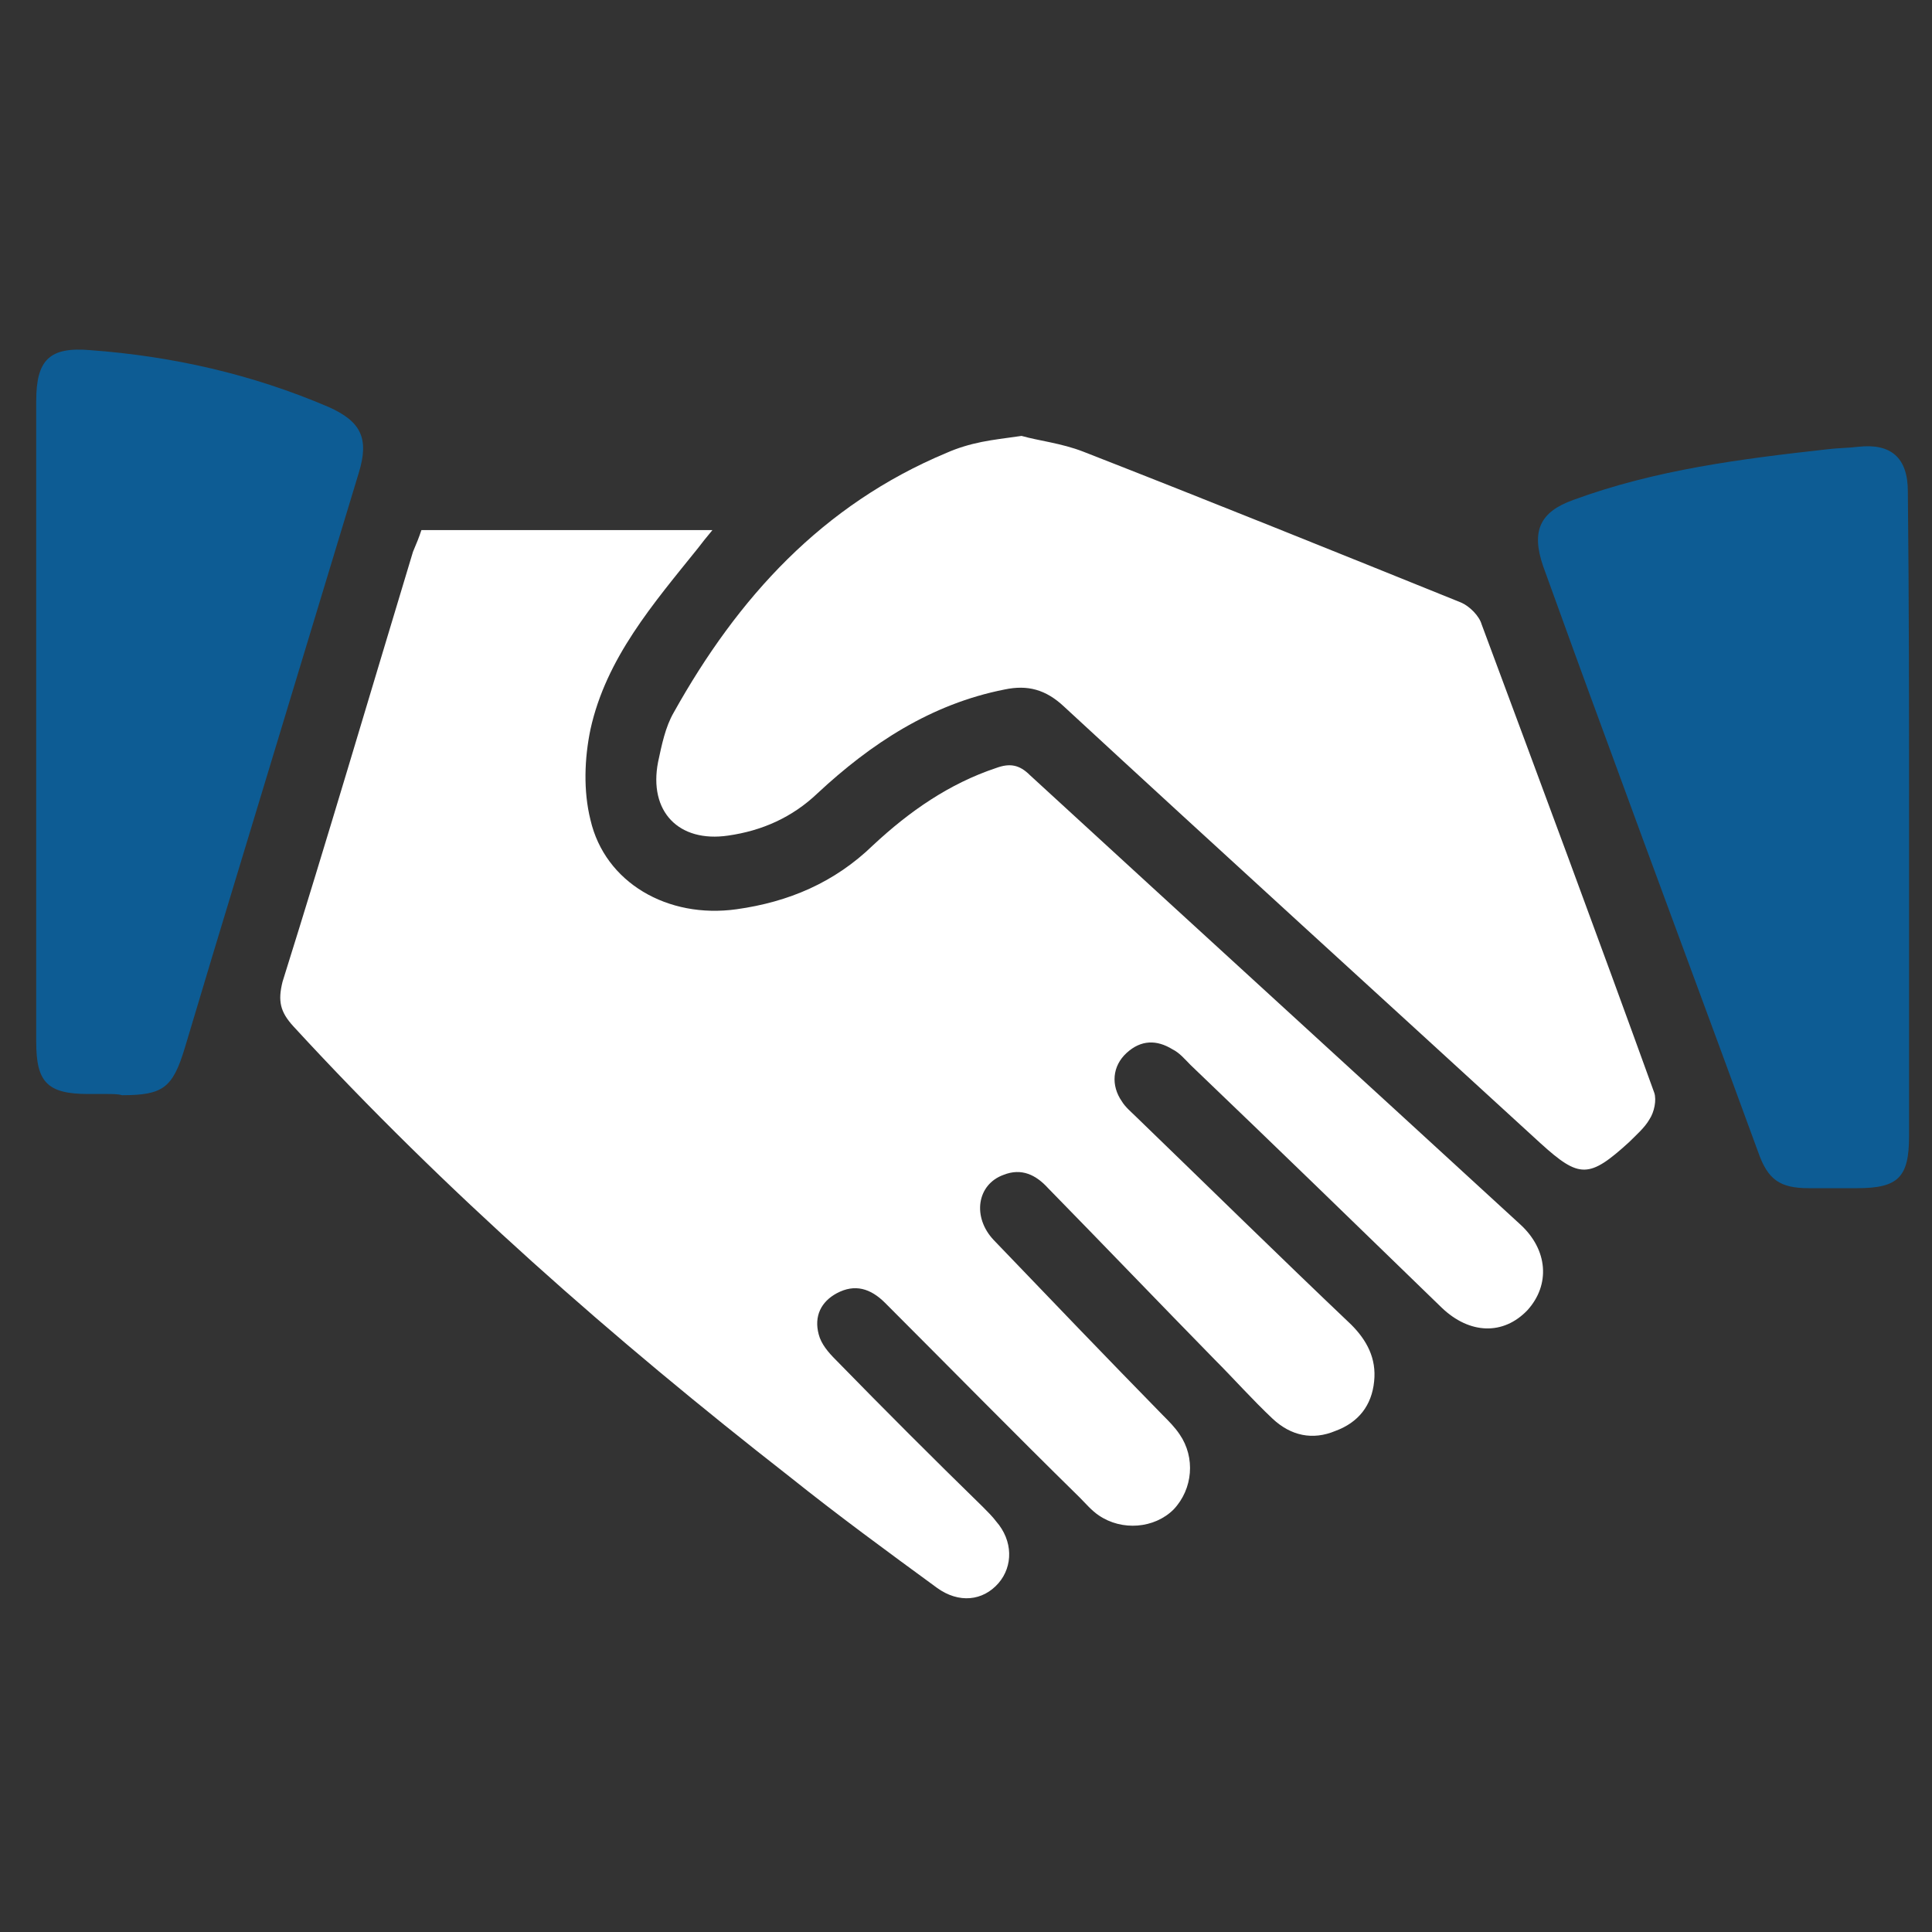
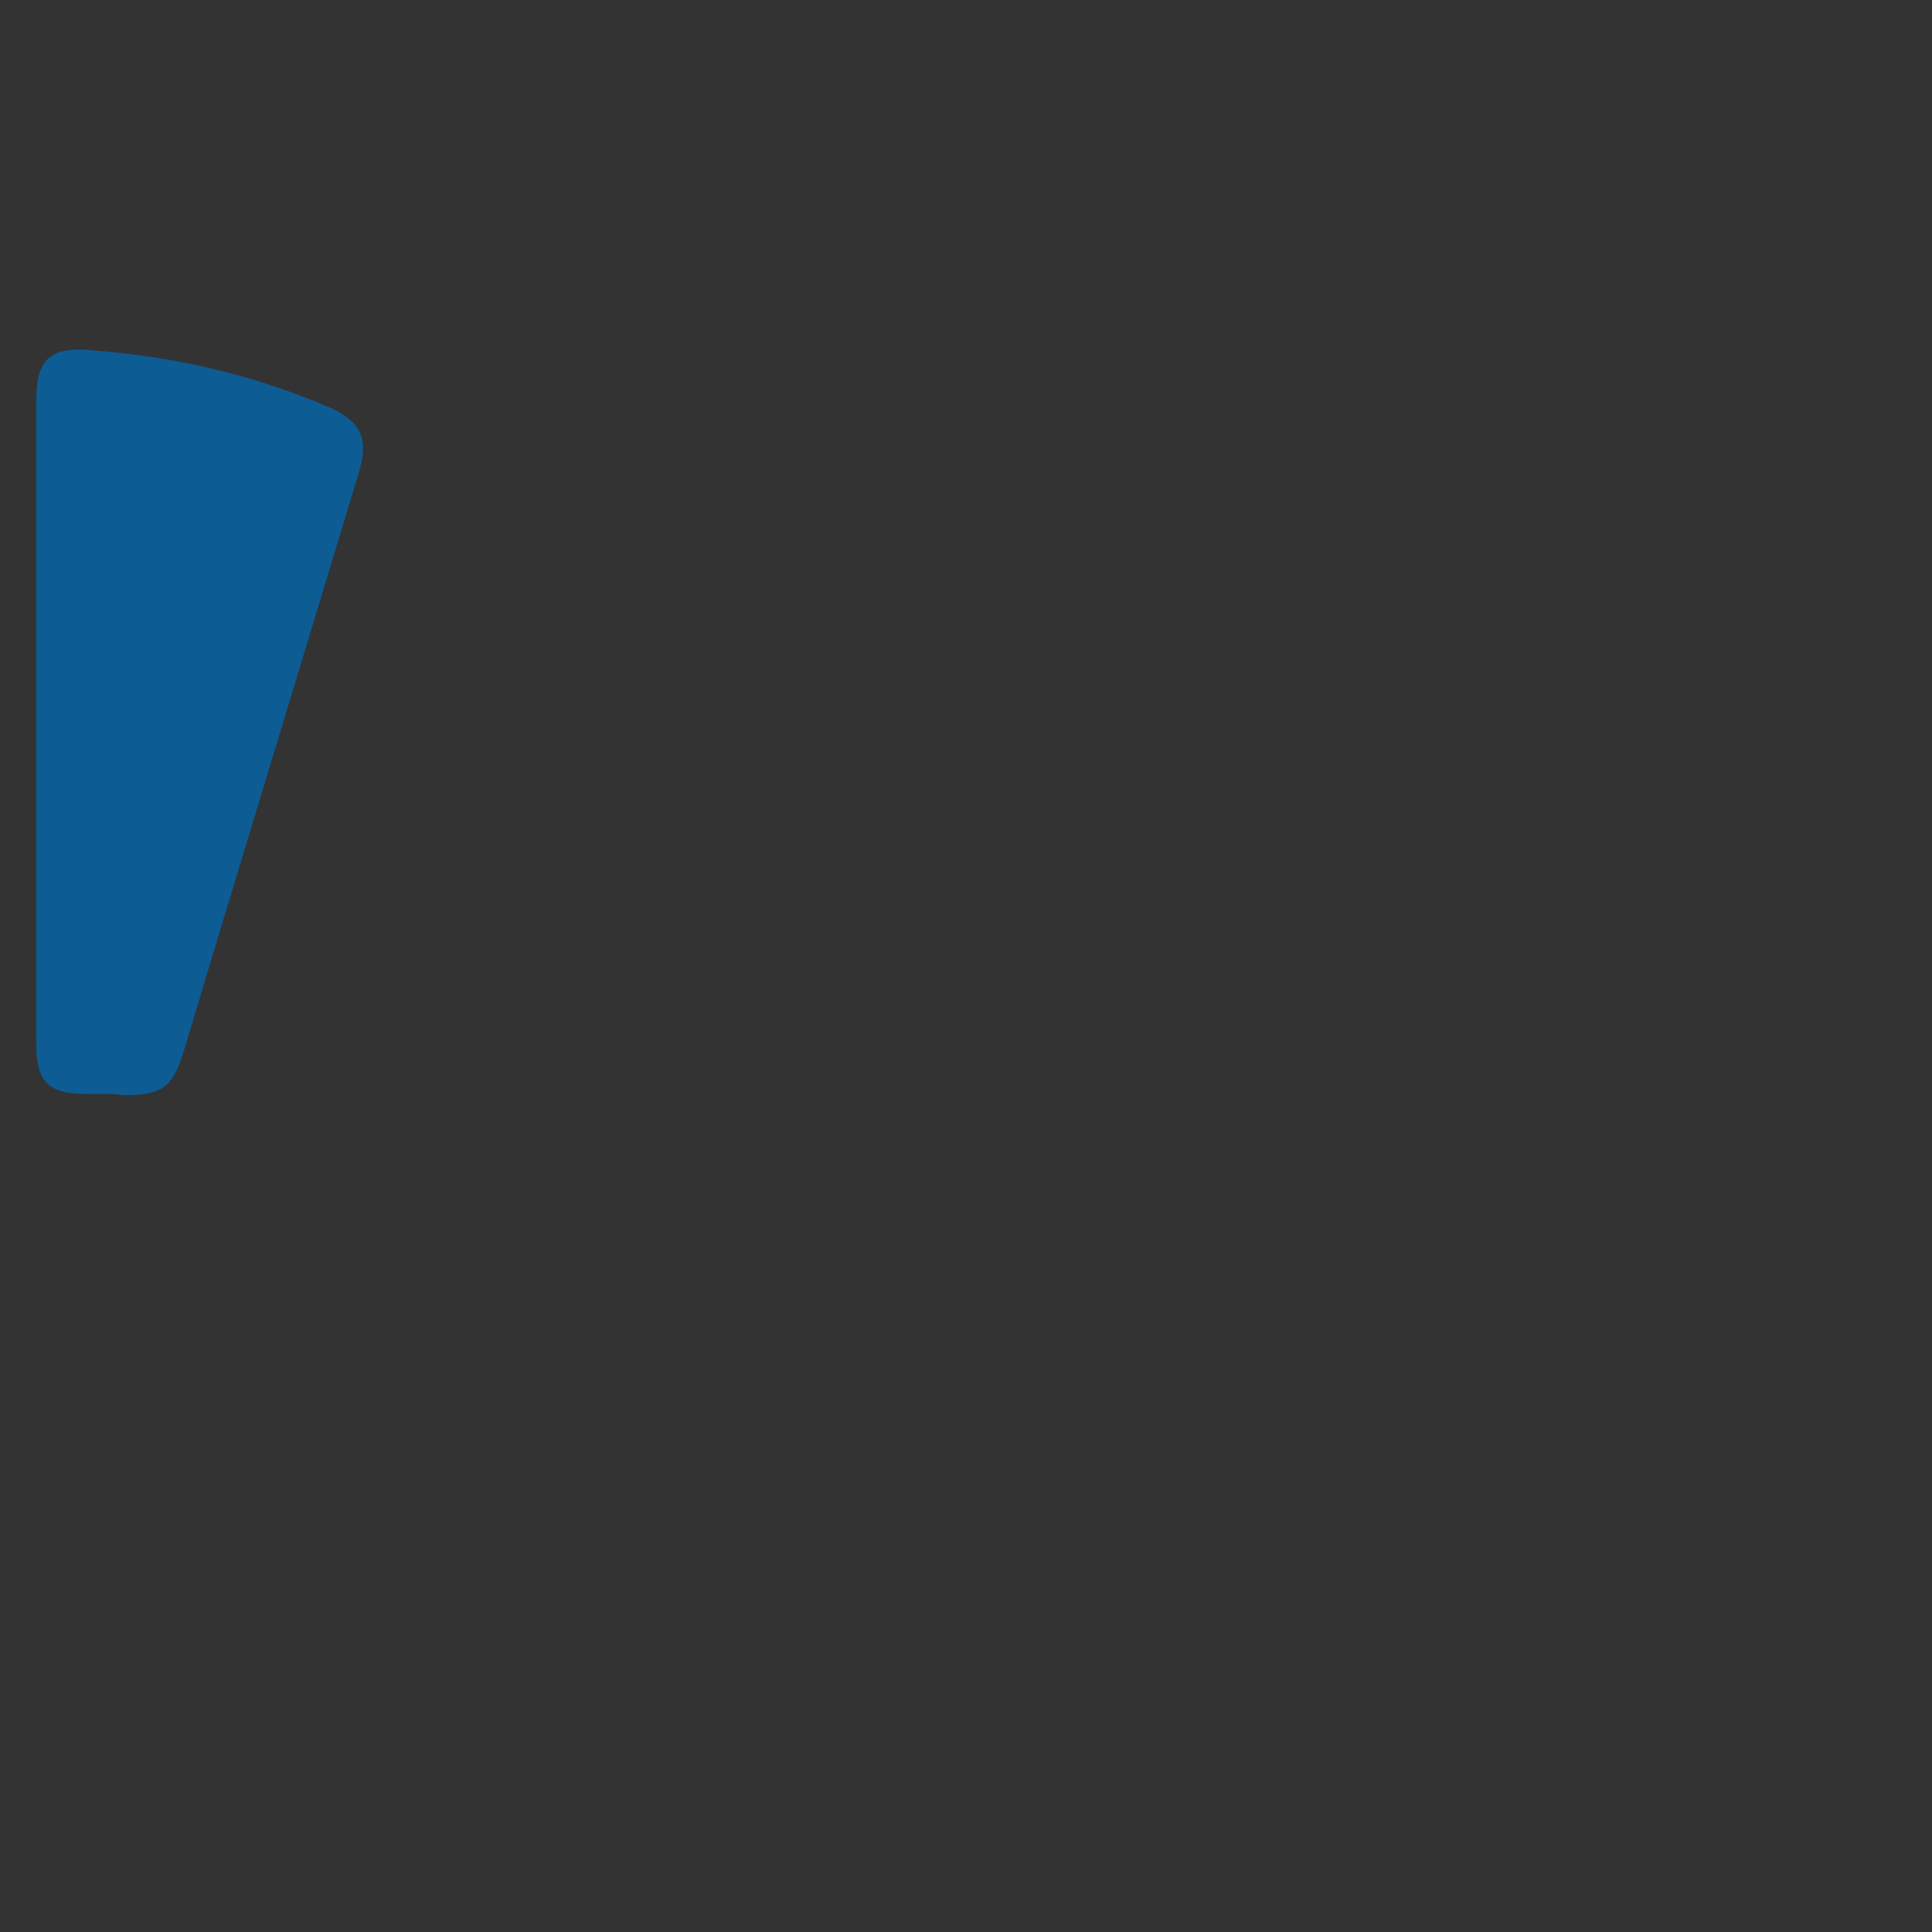
<svg xmlns="http://www.w3.org/2000/svg" version="1.1" id="Layer_1" x="0px" y="0px" viewBox="0 0 160 160" style="enable-background:new 0 0 160 160;" xml:space="preserve">
  <rect x="0" y="0" width="160" height="160" fill="#333333" stroke="none" />
  <style type="text/css">
	.st0{fill:#2F458A;}
	.st1{fill:#C22637;}
	.st2{fill:#FFFFFF;}
	.st3{fill:#0D5C94;}
</style>
  <g>
-     <path class="st2" d="M34.9,43.9c8,0,15.9,0,24.1,0c-0.5,0.6-0.9,1.1-1.2,1.5c-3.7,4.6-7.6,9.1-8.9,15c-0.5,2.4-0.6,5.1,0,7.5   c1.2,5.2,6.4,8.2,12.1,7.4c4.3-0.6,8.1-2.2,11.3-5.3c3-2.8,6.3-5.1,10.2-6.4c1.1-0.4,1.9-0.3,2.8,0.6   c13.5,12.4,27.1,24.8,40.6,37.2c2.3,2.1,2.5,5,0.6,7.1c-2,2.1-4.8,2-7.1-0.2c-6.9-6.7-13.8-13.4-20.8-20.1c-0.5-0.5-0.9-1-1.5-1.3   c-1.3-0.8-2.6-0.8-3.8,0.3c-1.2,1.1-1.3,2.7-0.4,4c0.3,0.5,0.8,0.9,1.2,1.3c5.9,5.7,11.8,11.5,17.8,17.2c1.3,1.3,2.1,2.8,1.9,4.7   c-0.2,2-1.3,3.4-3.2,4.1c-1.9,0.8-3.7,0.4-5.2-1c-1.7-1.6-3.2-3.3-4.8-4.9c-4.6-4.7-9.2-9.5-13.8-14.2c-1-1.1-2.2-1.7-3.7-1.1   c-2.2,0.8-2.6,3.5-0.8,5.4c4.7,4.9,9.3,9.7,14,14.5c0.5,0.5,1,1,1.4,1.6c1.3,1.9,1.1,4.5-0.5,6.2c-1.6,1.6-4.3,1.8-6.2,0.5   c-0.6-0.4-1.1-1-1.6-1.5c-5.4-5.3-10.7-10.7-16.1-16.1c-1.2-1.2-2.5-1.6-4-0.8c-1.3,0.7-1.9,1.9-1.5,3.4c0.2,0.8,0.8,1.5,1.4,2.1   c4,4.1,8.1,8.2,12.2,12.2c0.4,0.4,0.8,0.8,1.1,1.2c1.4,1.6,1.4,3.7,0.2,5.1c-1.3,1.5-3.3,1.7-5.1,0.4c-4.1-3-8.2-6-12.2-9.2   c-14.6-11.4-28.5-23.6-41.1-37.3c-1.1-1.2-1.3-2.1-0.9-3.7c3.7-11.8,7.2-23.7,10.8-35.6C34.5,45,34.7,44.5,34.9,43.9z" />
-     <path class="st2" d="M84.6,36.1c1.4,0.4,3.3,0.6,5.1,1.3c10.5,4.1,20.9,8.3,31.3,12.5c0.7,0.3,1.5,1.1,1.7,1.8   c4.8,12.9,9.6,25.8,14.3,38.8c0.2,0.6,0,1.6-0.4,2.2c-0.4,0.7-1.1,1.3-1.7,1.9c-3.3,3-4.1,3-7.3,0.1   c-13.2-12.1-26.4-24.1-39.5-36.2c-1.5-1.4-3-1.8-4.9-1.4c-6.1,1.2-11.1,4.5-15.5,8.6c-2.1,2-4.6,3.1-7.4,3.5   c-4.1,0.6-6.6-2-5.8-6.1c0.3-1.4,0.6-2.9,1.3-4.1c5.3-9.5,12.3-17.2,22.6-21.5c0.9-0.4,1.9-0.7,2.9-0.9   C82.3,36.4,83.2,36.3,84.6,36.1z" />
-     <path class="st3" d="M158.1,67.8c0,8.8,0,17.6,0,26.3c0,3.4-0.9,4.3-4.3,4.3c-1.3,0-2.7,0-4,0c-2.4,0-3.4-0.7-4.2-3   c-4.2-11.5-8.5-23-12.7-34.5c-1.7-4.6-3.4-9.3-5.1-14c-1-2.9-0.3-4.5,2.5-5.5c6.8-2.5,13.9-3.4,21.1-4.2c0.8-0.1,1.7-0.1,2.5-0.2   c2.7-0.3,4.1,0.9,4.1,3.7C158.1,49.8,158.1,58.8,158.1,67.8z" />
    <path class="st3" d="M8.8,90.6c-0.5,0-1,0-1.5,0c-3.4,0-4.3-1-4.3-4.3c0-17.7,0-35.4,0-53.1c0-3.4,1.1-4.5,4.5-4.2   c6.8,0.5,13.4,2,19.7,4.7c2.7,1.2,3.4,2.6,2.5,5.5c-4,13.2-8,26.4-12,39.6c-0.8,2.7-1.6,5.3-2.4,8c-1,3.3-1.8,3.9-5.2,3.9   C9.8,90.6,9.3,90.6,8.8,90.6z" />
  </g>
</svg>